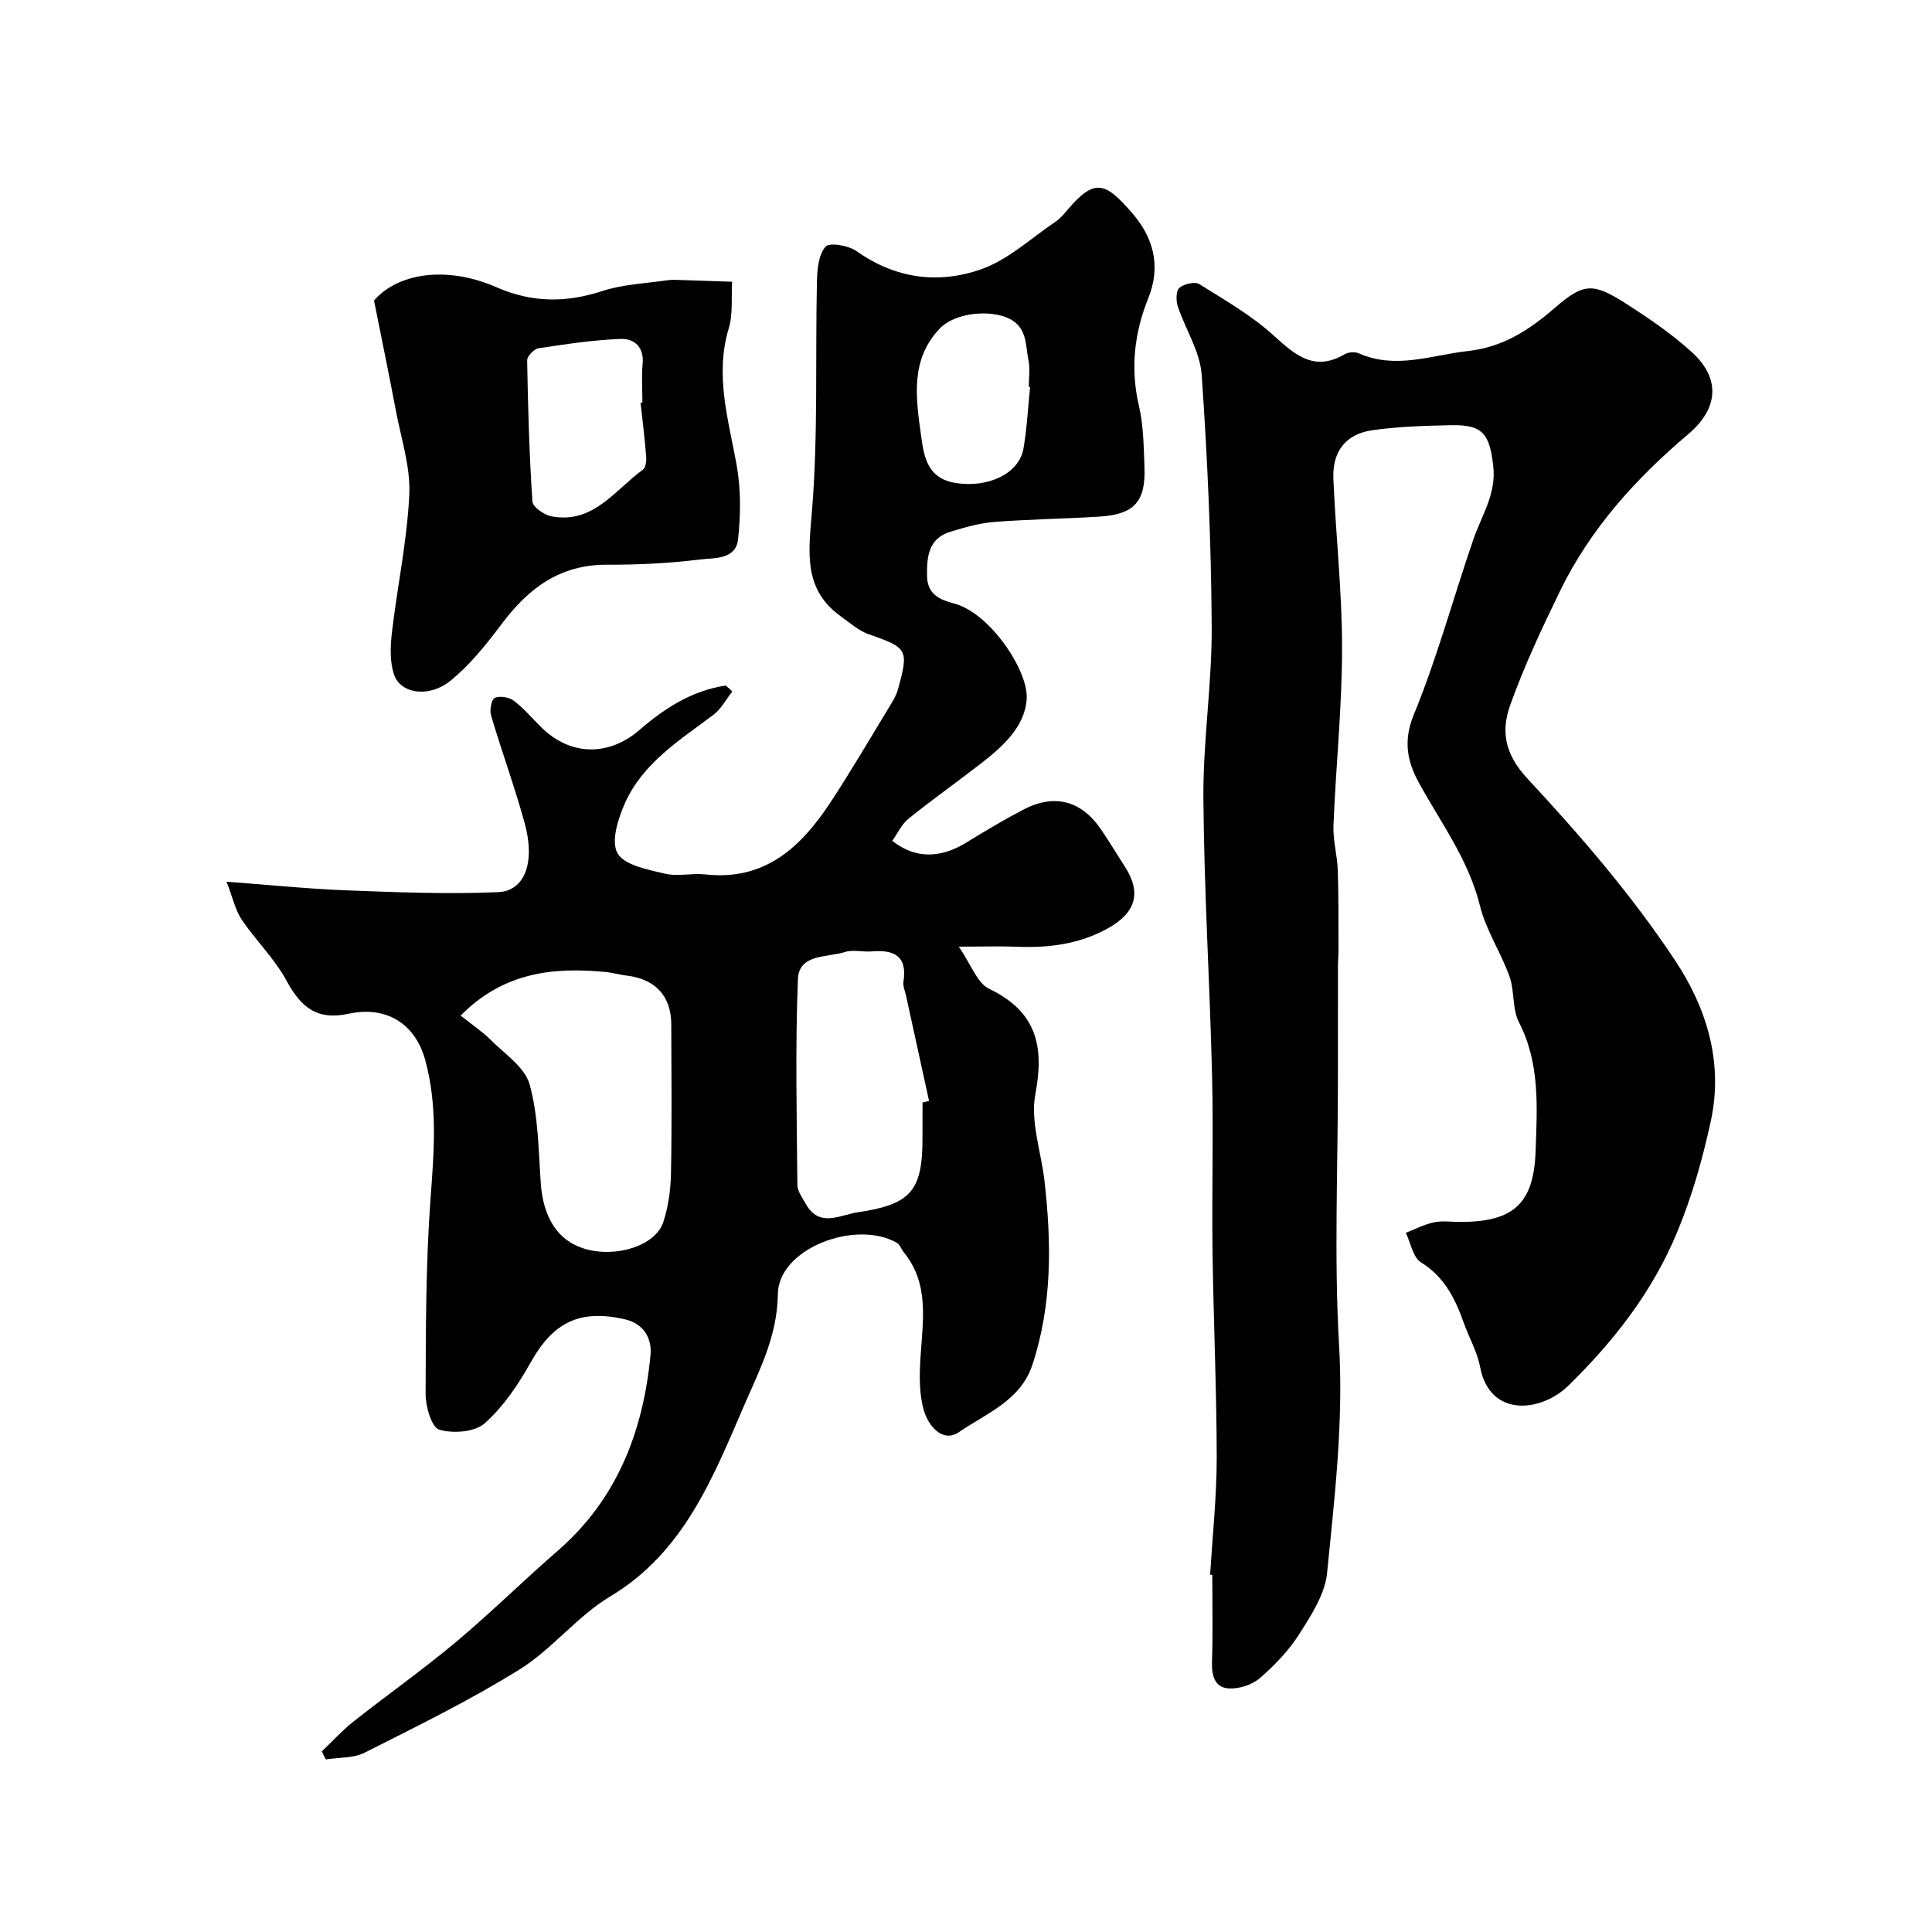
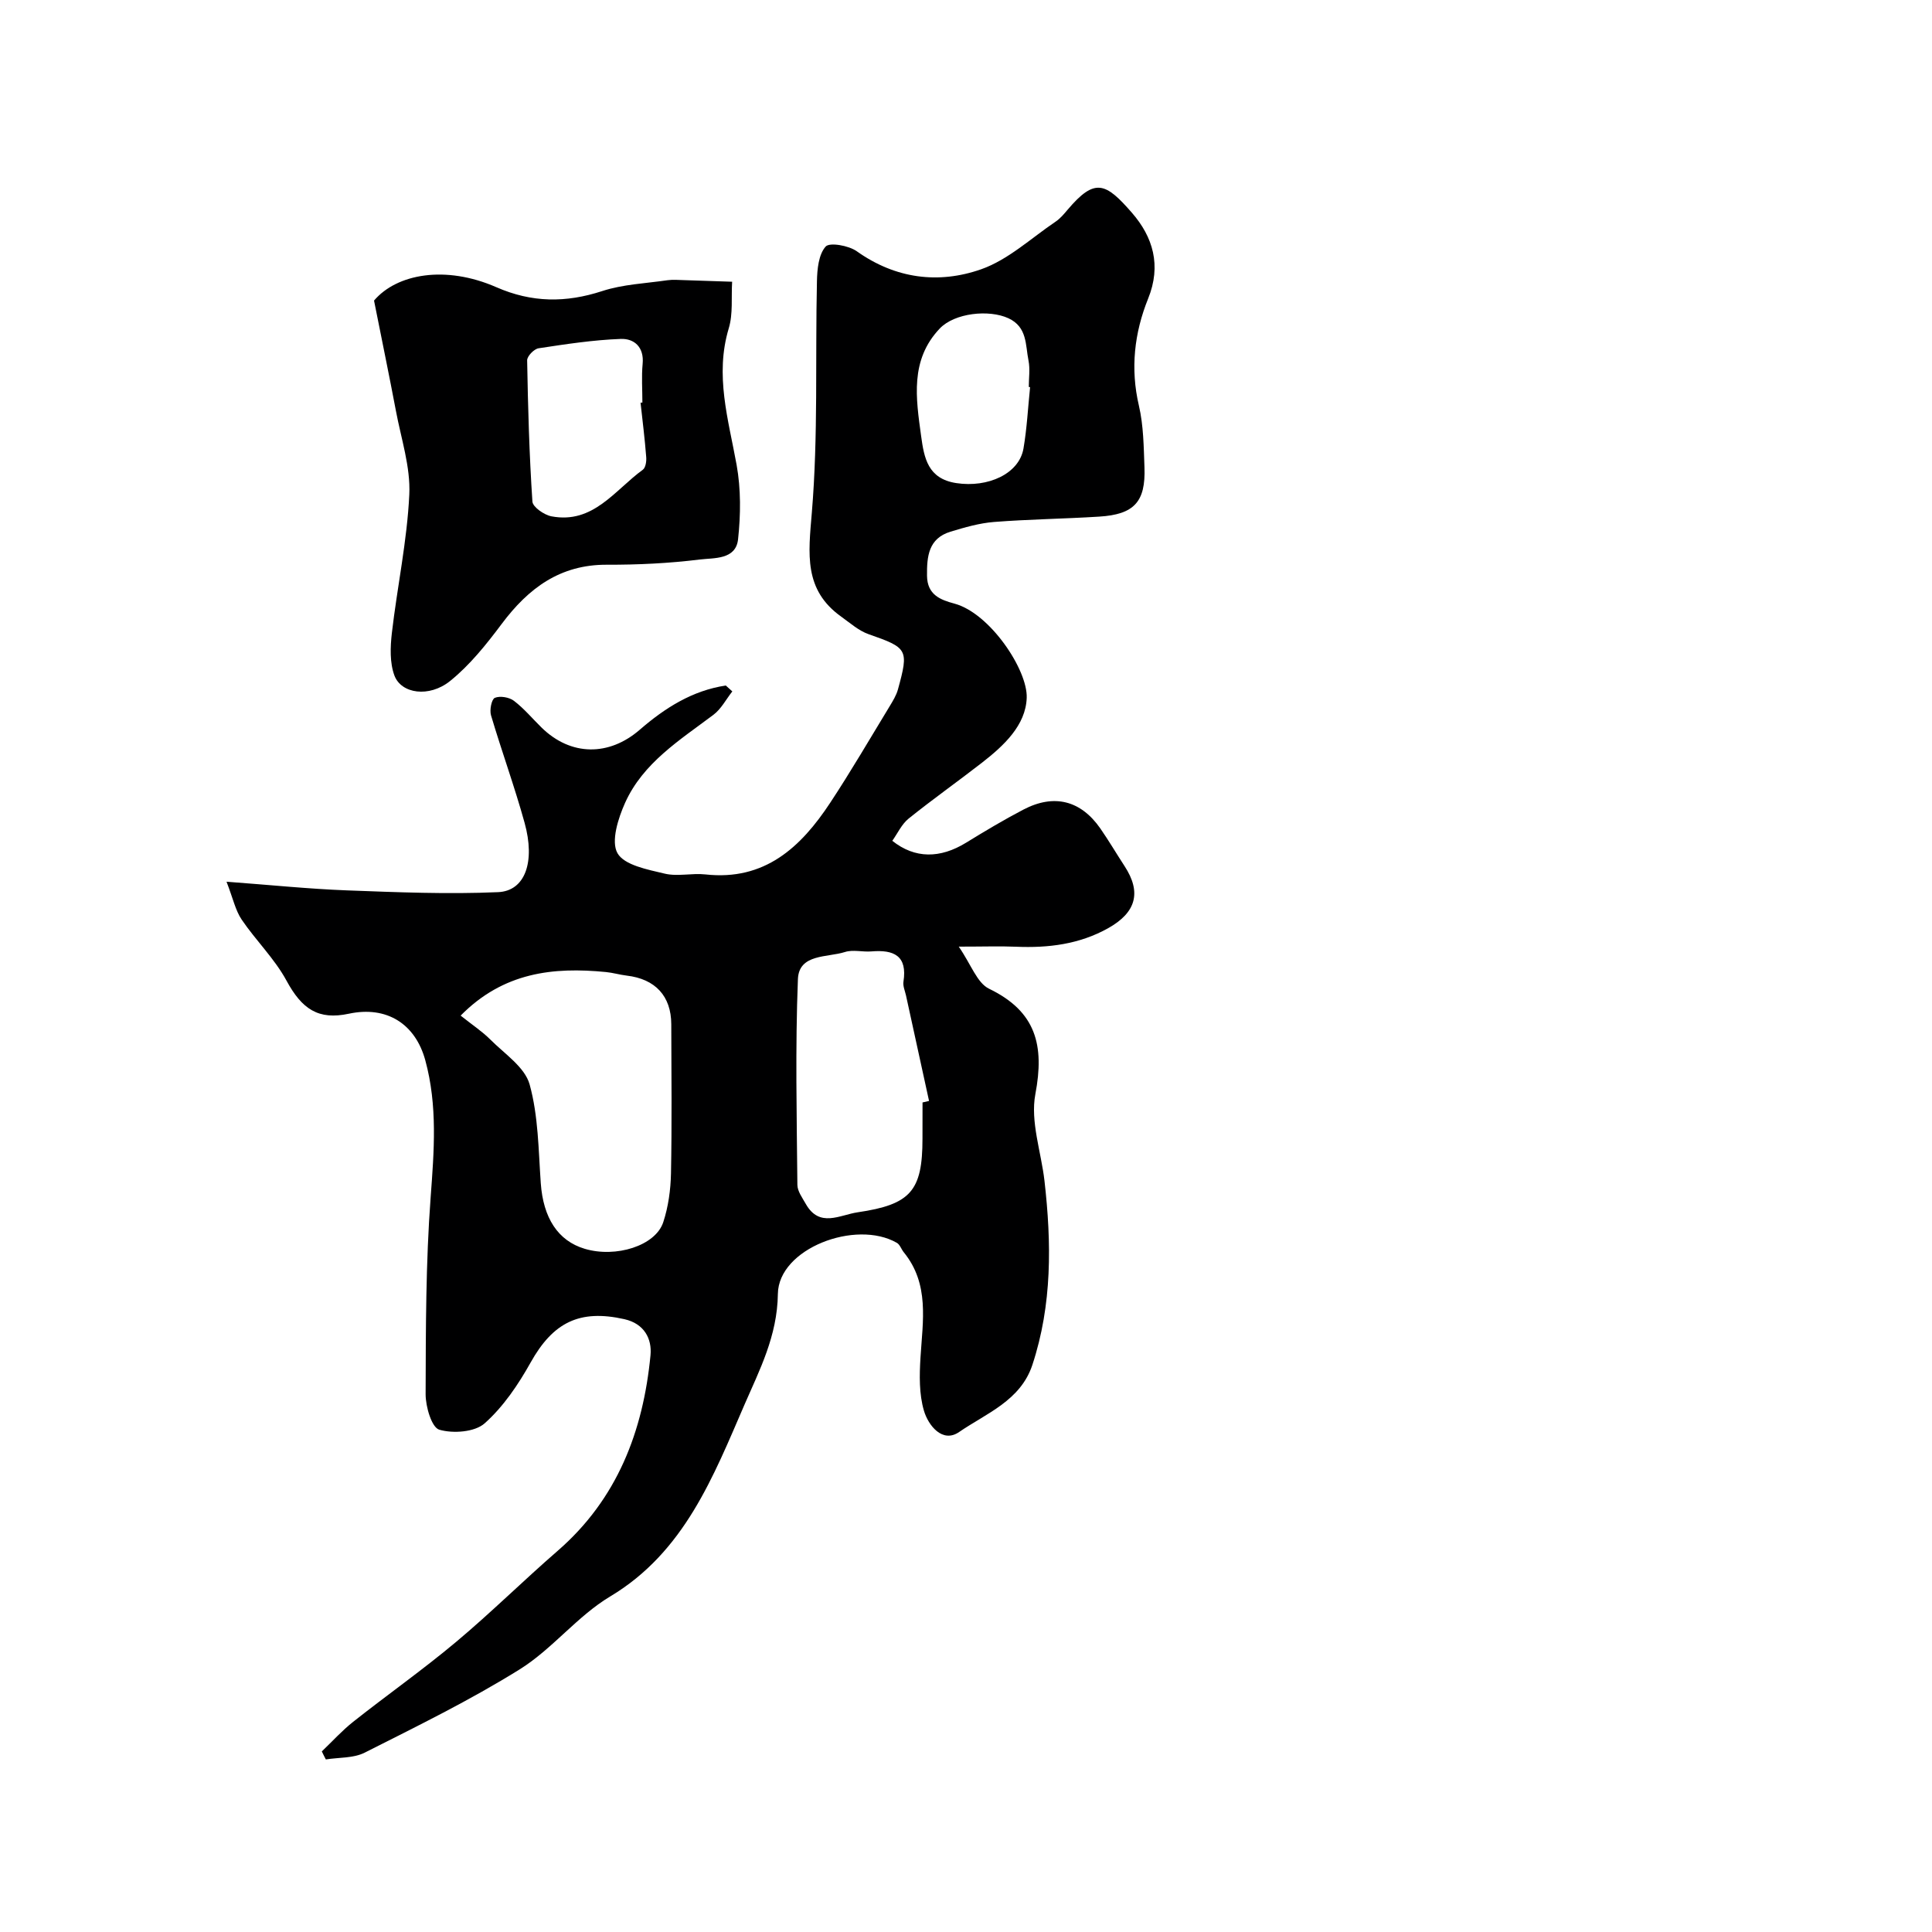
<svg xmlns="http://www.w3.org/2000/svg" enable-background="new 0 0 400 400" viewBox="0 0 400 400">
  <g fill="#000001">
    <path d="m66.63 362.61c2.16-2.06 4.17-4.29 6.49-6.13 7.05-5.58 14.42-10.77 21.31-16.54 7.21-6.04 13.91-12.68 21.02-18.85 12.35-10.72 17.71-24.76 19.23-40.51.32-3.36-1.26-6.53-5.41-7.46-9.28-2.09-14.77.67-19.41 8.97-2.56 4.58-5.65 9.16-9.52 12.6-2.05 1.82-6.55 2.15-9.4 1.31-1.57-.47-2.82-4.76-2.82-7.33.04-13.6.03-27.24 1.04-40.79.71-9.58 1.46-18.96-1.11-28.37-2.06-7.53-7.98-11.31-15.83-9.63-6.32 1.35-9.71-.95-12.91-6.86-2.46-4.54-6.34-8.3-9.27-12.62-1.29-1.9-1.78-4.34-3.14-7.85 9.19.68 17.01 1.49 24.86 1.79 10.45.39 20.93.83 31.36.37 5.61-.24 7.74-6.26 5.49-14.36-2.07-7.48-4.74-14.8-6.95-22.25-.33-1.1.11-3.33.79-3.62 1.08-.45 2.98-.13 3.96.62 2.1 1.6 3.83 3.69 5.73 5.55 6.05 5.91 13.94 5.96 20.32.43 5.18-4.49 10.89-8.12 17.81-9.15.45.41.9.81 1.35 1.22-1.29 1.63-2.3 3.63-3.91 4.84-6.97 5.24-14.56 9.94-18.29 18.22-1.44 3.21-2.96 7.98-1.58 10.43 1.41 2.49 6.24 3.39 9.75 4.23 2.68.65 5.66-.14 8.46.17 12.27 1.36 19.76-5.62 25.83-14.83 4.31-6.53 8.24-13.3 12.31-19.98.67-1.11 1.38-2.26 1.72-3.49 2.29-8.32 2.01-8.61-6.08-11.44-2.05-.72-3.82-2.31-5.64-3.61-7.83-5.57-6.82-13.03-6.11-21.54 1.33-15.9.7-31.96 1.06-47.95.05-2.47.34-5.51 1.8-7.15.81-.92 4.76-.22 6.43.96 8.04 5.72 16.96 6.83 25.77 3.74 5.6-1.97 10.34-6.44 15.41-9.86.95-.64 1.73-1.57 2.48-2.46 5.66-6.69 7.87-5.64 13.33.63 4.35 5 6.13 10.89 3.35 17.76-2.86 7.09-3.71 14.49-1.91 22.18.96 4.12.99 8.5 1.15 12.77.26 7.13-2.14 9.74-9.37 10.19-7.26.46-14.55.54-21.8 1.11-3.03.24-6.05 1.12-8.99 2.01-4.55 1.39-4.91 5.09-4.86 9.14.05 3.94 2.77 4.97 5.67 5.75 7.35 1.97 15.18 13.71 14.97 19.51-.2 5.71-4.76 9.92-9.25 13.42-5.03 3.91-10.24 7.59-15.2 11.58-1.44 1.16-2.29 3.07-3.38 4.6 4.68 3.73 9.91 3.69 15.28.39 3.89-2.39 7.82-4.74 11.86-6.85 6.35-3.32 11.88-1.91 15.93 3.9 1.76 2.54 3.33 5.21 5.02 7.8 3.55 5.44 2.4 9.61-3.43 12.87-5.95 3.32-12.36 4.1-19.02 3.82-3.31-.14-6.64-.02-11.88-.02 2.56 3.7 3.79 7.52 6.28 8.72 9.75 4.71 11.49 11.73 9.58 21.82-1.07 5.67 1.2 11.95 1.89 17.96 1.46 12.85 1.61 25.62-2.51 38.1-2.45 7.41-9.55 10.03-15.16 13.89-3.46 2.39-6.39-1.38-7.28-4.38-1.03-3.47-.95-7.39-.72-11.08.46-7.55 1.9-15.17-3.47-21.76-.51-.63-.79-1.58-1.42-1.94-8.5-4.9-24.53 1.17-24.64 10.58-.11 8.71-3.84 15.84-6.86 22.8-6.47 14.91-12.46 30.62-27.86 39.83-6.82 4.08-11.99 10.9-18.76 15.11-10.28 6.4-21.22 11.75-32.05 17.22-2.33 1.18-5.36.98-8.06 1.41-.29-.54-.56-1.1-.83-1.66zm28.74-152.34c2.38 1.9 4.45 3.26 6.16 4.97 2.93 2.94 7.12 5.69 8.12 9.27 1.81 6.53 1.83 13.59 2.31 20.45.51 7.17 3.53 11.93 9.1 13.59 6.46 1.93 14.66-.63 16.26-5.51 1.05-3.2 1.53-6.7 1.6-10.08.2-10.3.09-20.61.06-30.91-.02-5.83-3.32-9.37-9.22-10.06-1.44-.17-2.86-.6-4.31-.74-10.91-1.07-21.22.04-30.08 9.02zm95.63 17.98c.45-.1.9-.21 1.35-.31-1.59-7.28-3.19-14.55-4.77-21.83-.21-.95-.67-1.96-.53-2.86.85-5.4-2.01-6.66-6.63-6.27-1.82.15-3.81-.41-5.47.12-3.65 1.17-9.54.33-9.75 5.62-.56 14.18-.24 28.39-.11 42.59.01 1.32 1.03 2.69 1.74 3.95 2.84 5.01 7.01 2.28 10.76 1.73 10.95-1.61 13.4-4.42 13.4-15.24.01-2.5.01-5 .01-7.5zm22.27-148.1c-.09-.01-.18-.02-.27-.03 0-1.83.29-3.72-.06-5.47-.65-3.21-.22-6.94-4.16-8.76-4.03-1.86-11.15-1.1-14.22 2.13-6.19 6.52-4.92 14.45-3.85 22.27.62 4.54 1.39 8.83 7.28 9.73 6.57 1 13.01-1.93 13.91-7.16.72-4.2.93-8.47 1.37-12.71z" />
-     <path d="m250.55 326.03c.48-8.09 1.36-16.18 1.36-24.27-.02-14.26-.68-28.53-.87-42.79-.16-12.03.2-24.07-.09-36.09-.46-19.21-1.66-38.4-1.8-57.61-.09-11.86 1.8-23.74 1.72-35.61-.11-17.37-.86-34.76-2.08-52.09-.34-4.82-3.38-9.42-4.96-14.19-.38-1.16-.35-3.19.36-3.8.95-.81 3.19-1.33 4.12-.75 5.32 3.32 10.87 6.51 15.46 10.7 4.5 4.1 8.42 7.45 14.66 3.8.76-.44 2.09-.53 2.89-.18 7.65 3.39 15.03.37 22.59-.47 7.29-.81 12.7-4.36 18.01-8.95 6.06-5.24 7.94-5.23 14.98-.71 4.66 3 9.3 6.17 13.38 9.89 6.08 5.54 5.43 11.75-.74 16.97-10.85 9.18-20.3 19.62-26.57 32.52-3.75 7.72-7.43 15.54-10.31 23.62-1.91 5.36-1.15 10.1 3.59 15.19 11.03 11.86 21.74 24.29 30.64 37.76 6.27 9.48 10 20.78 7.32 33.11-1.73 7.94-3.86 15.55-7.01 23.12-5.17 12.39-13.07 22.45-22.48 31.68-5.59 5.48-16.26 6.73-18.27-3.83-.6-3.15-2.29-6.08-3.38-9.14-1.78-5.01-3.99-9.52-8.86-12.55-1.67-1.04-2.14-4.02-3.15-6.12 1.93-.75 3.82-1.75 5.82-2.17 1.76-.37 3.65-.08 5.48-.08 10.94 0 15.2-3.75 15.57-14.67.31-9.01.96-18.09-3.44-26.65-1.43-2.77-.89-6.49-1.97-9.52-1.78-4.97-4.86-9.55-6.11-14.61-2.36-9.59-8.14-17.23-12.71-25.6-2.26-4.15-3.25-8.47-1.02-13.9 4.86-11.81 8.2-24.24 12.36-36.35 1.72-5.02 4.82-9.44 4.11-15.33-.79-6.55-2.14-8.48-8.82-8.33-5.42.12-10.89.28-16.25 1.05-5.47.79-8.26 4.41-8.02 10.04.5 11.73 1.81 23.44 1.8 35.16-.01 12.2-1.29 24.4-1.78 36.61-.13 3.07.79 6.17.89 9.27.19 5.54.12 11.09.15 16.64 0 1-.1 1.99-.11 2.99-.01 8.04-.01 16.08-.01 24.11 0 18.2-.81 36.45.24 54.59.93 15.91-.93 31.52-2.48 47.18-.43 4.36-3.25 8.69-5.71 12.57-2.17 3.44-5.12 6.52-8.21 9.2-1.6 1.39-4.29 2.25-6.42 2.13-2.93-.17-3.58-2.65-3.49-5.51.2-5.99.06-12 .06-18-.14-.01-.29-.02-.44-.03z" />
    <path d="m77.44 62.23c4.72-5.55 14.8-7.37 25.32-2.77 7.35 3.22 14.39 3.26 21.93.8 4.28-1.4 8.97-1.58 13.49-2.24 1.14-.16 2.33-.05 3.49-.02 3.3.1 6.6.22 9.91.33-.2 3.23.21 6.64-.7 9.65-2.92 9.72-.07 18.88 1.63 28.28.9 5 .85 10.31.3 15.38-.46 4.29-4.99 3.84-7.92 4.2-6.37.79-12.84 1.1-19.26 1.08-9.68-.04-16.23 4.87-21.74 12.23-3.19 4.26-6.61 8.55-10.71 11.85-4.33 3.48-10.11 2.64-11.52-1.14-.98-2.64-.86-5.89-.53-8.79 1.11-9.58 3.16-19.09 3.61-28.68.27-5.72-1.69-11.56-2.77-17.33-1.37-7.24-2.87-14.48-4.53-22.83zm55.18 21.15c.13-.01.25-.02.38-.04 0-2.66-.2-5.35.05-7.99.34-3.5-1.76-5.28-4.52-5.18-5.7.21-11.38 1.08-17.03 1.94-.93.14-2.38 1.64-2.36 2.5.17 9.75.44 19.51 1.09 29.24.08 1.13 2.43 2.76 3.94 3.05 8.65 1.64 13.11-5.43 18.91-9.64.59-.42.79-1.76.71-2.64-.29-3.76-.76-7.5-1.17-11.24z" />
  </g>
</svg>